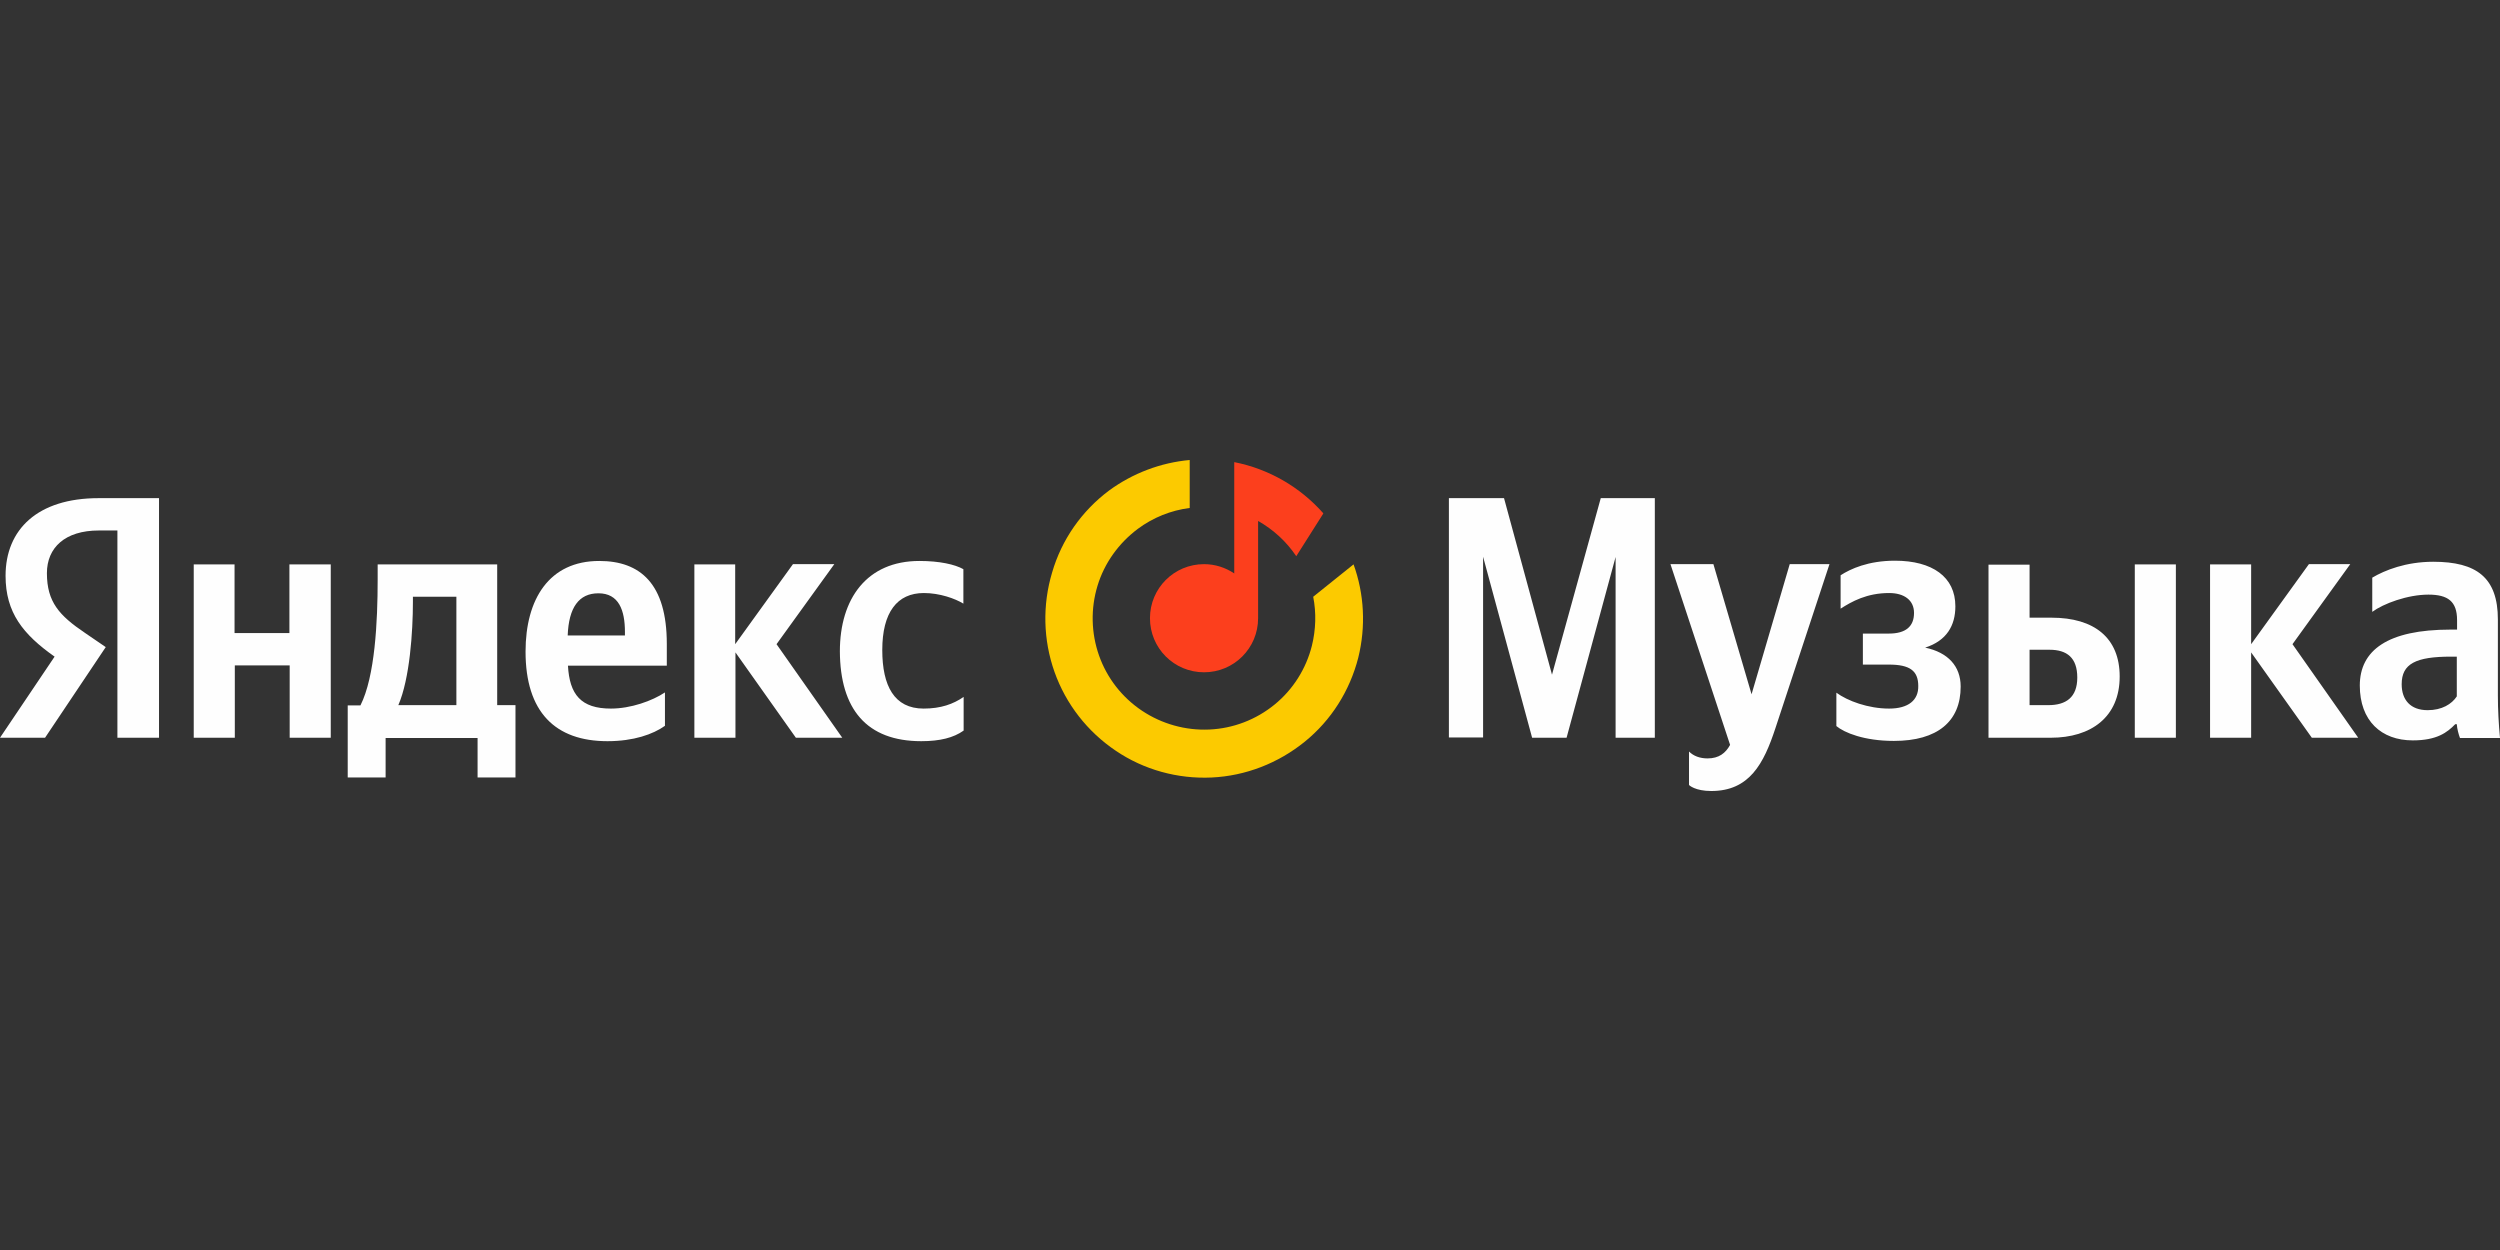
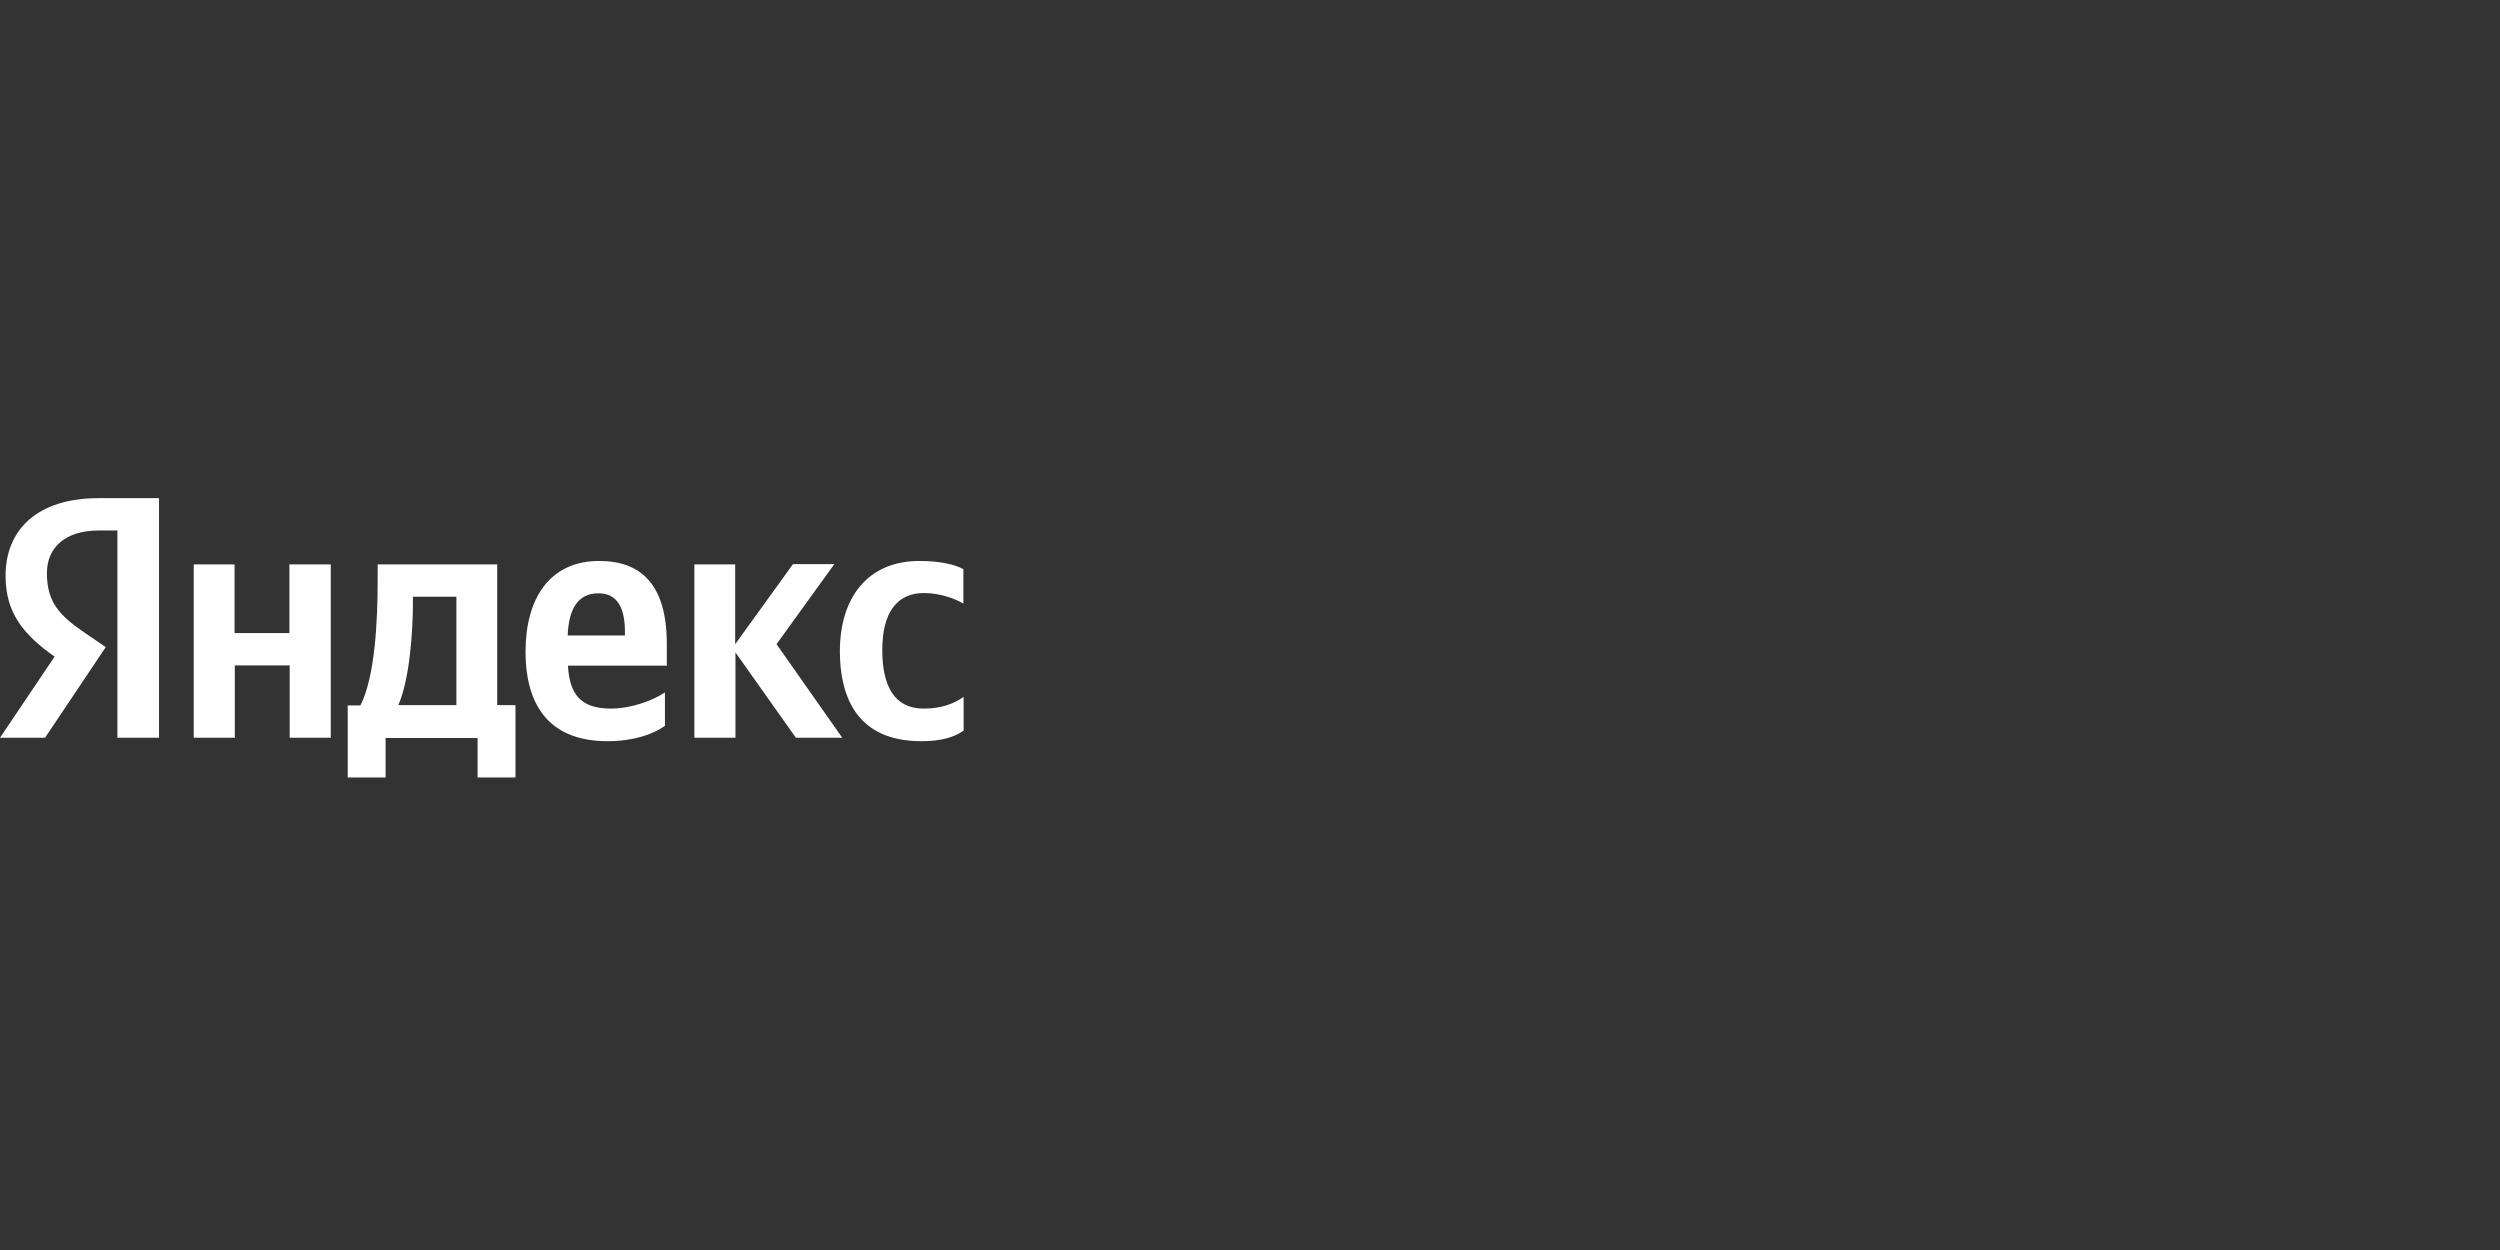
<svg xmlns="http://www.w3.org/2000/svg" width="1000" height="500" viewBox="0 0 1000 500" fill="none">
  <rect x="0" y="0" width="1000" height="500" fill="#333333" stroke="none" />
-   <path d="M443.653 196.191C453.088 189.301 464.219 185.06 475.881 184V203.188C468.354 204.142 461.251 207.004 455.102 211.563C447.47 217.288 441.745 225.238 438.989 234.355C436.232 243.472 436.444 253.225 439.625 262.236C442.805 271.247 448.848 278.986 456.799 284.287C464.749 289.587 474.184 292.237 483.725 291.813C493.266 291.389 502.383 287.891 509.804 281.848C517.225 275.806 522.42 267.537 524.752 258.314C526.342 251.847 526.554 245.168 525.282 238.702L541.396 225.768V225.662C545.742 237.642 546.378 250.681 543.304 263.084C539.911 276.336 532.491 288.103 521.89 296.69C511.288 305.277 498.249 310.365 484.68 311.001C471.11 311.638 457.541 307.927 446.304 300.294C434.96 292.662 426.373 281.636 421.815 268.809C417.256 255.982 416.938 241.988 420.861 228.949C424.677 215.803 432.734 204.354 443.653 196.191Z" fill="#FCCA00" />
-   <path d="M529.214 205.201L529.32 205.413L518.506 222.481C514.584 216.65 509.39 211.88 503.241 208.381V247.287C503.241 259.267 493.594 268.914 481.615 268.914C469.635 268.914 459.988 259.267 459.988 247.287C459.988 235.308 469.635 225.661 481.615 225.661C486.067 225.661 490.202 227.039 493.7 229.371V184.847C507.693 187.603 520.097 194.918 529.214 205.201Z" fill="#FC3F1D" />
  <path d="M46.963 295.095H63.607V199.261H39.436C15.054 199.261 2.226 211.77 2.226 230.322C2.226 245.058 9.223 253.751 21.838 262.655L0 295.095H18.022L42.298 258.839L33.924 253.114C23.747 246.224 18.764 240.817 18.764 229.262C18.764 219.085 25.973 212.194 39.542 212.194H46.963V295.095ZM368.495 296.473C376.022 296.473 381.428 295.095 385.457 292.233V278.769C381.322 281.631 376.34 283.434 369.449 283.434C357.682 283.434 352.911 274.317 352.911 260.005C352.911 244.952 358.848 237.213 369.555 237.213C375.916 237.213 382.064 239.439 385.351 241.453V227.672C381.958 225.764 375.81 224.385 367.753 224.385C346.763 224.385 335.95 239.439 335.95 260.535C336.056 283.646 346.657 296.473 368.495 296.473ZM265.982 290.324V276.967C260.894 280.359 252.307 283.434 244.356 283.434C232.377 283.434 227.818 277.815 227.182 266.26H266.724V257.567C266.724 233.502 256.123 224.385 239.691 224.385C219.655 224.385 210.22 239.651 210.22 260.641C210.22 284.812 222.094 296.473 242.978 296.473C253.473 296.473 261.212 293.717 265.982 290.324ZM115.764 225.764V253.22H93.82V225.764H77.494V295.095H93.926V266.154H115.87V295.095H132.302V225.764H115.764ZM206.192 282.056H198.877V225.764H151.066V231.7C151.066 248.662 150.006 270.606 144.175 282.162H139.087V310.997H154.246V295.201H191.032V310.997H206.192V282.056ZM318.352 295.095H336.904L310.613 257.673L333.723 225.658H317.186L294.075 257.673V225.764H277.749V295.095H294.181V260.959L318.352 295.095ZM239.373 237.319C247.536 237.319 249.974 244.103 249.974 252.796V254.175H227.076C227.5 243.043 231.529 237.319 239.373 237.319ZM182.445 282.056H159.335C163.893 271.56 165.166 252.69 165.166 240.711V238.697H182.551V282.056H182.445Z" fill="#FEFEFE" />
-   <path d="M612.847 295.095H626.629L646.241 222.795V295.095H661.93V199.261H640.304L620.798 269.864L601.61 199.261H579.56V294.989H593.235V222.689L612.847 295.095ZM684.511 316.403C699.776 316.403 705.501 305.484 710.165 291.278L731.792 225.658H715.89L700.624 277.709L685.359 225.658H668.185L692.037 297.957C690.235 301.244 687.585 303.364 683.027 303.364C679.952 303.364 677.408 302.41 675.606 300.607V313.965C675.606 314.071 678.044 316.403 684.511 316.403ZM755.644 283.434C747.269 283.434 739 280.359 734.548 277.073V290.43C737.728 293.081 745.679 296.367 757.552 296.367C775.044 296.367 784.267 288.522 784.267 274.635C784.267 266.472 779.179 260.959 770.062 259.051C778.649 256.295 782.147 250.252 782.147 242.513C782.147 230.746 772.924 224.279 757.976 224.279C747.269 224.279 740.167 227.566 736.244 230.11V243.467C740.697 240.605 746.739 237.213 755.644 237.213C761.687 237.213 765.609 240.075 765.609 245.164C765.609 250.57 762.323 253.432 755.538 253.432H745.149V265.836H755.538C763.913 265.836 767.305 268.274 767.305 274.423C767.411 280.041 763.383 283.434 755.644 283.434ZM795.398 225.764V295.095H820.311C836.425 295.095 847.874 286.826 847.874 270.606C847.874 255.129 837.697 247.072 820.629 247.072H811.83V225.87H795.398V225.764ZM853.917 225.764V295.095H870.348V225.764H853.917ZM819.357 282.056H811.83V259.899H819.781C826.778 259.899 830.912 263.08 830.912 271.03C830.912 278.981 826.354 282.056 819.357 282.056ZM924.732 295.095H943.284L916.993 257.673L940.104 225.658H923.566L900.456 257.673V225.764H884.024V295.095H900.456V260.959L924.732 295.095ZM999.152 247.814C999.152 230.958 990.565 224.703 973.285 224.703C962.366 224.703 953.885 228.096 948.903 231.064V244.74C953.355 241.453 963.002 237.849 971.377 237.849C979.222 237.849 982.826 240.605 982.826 248.026V251.842H980.176C955.051 251.842 943.92 260.111 943.92 274.211C943.92 288.31 952.507 296.155 965.122 296.155C974.769 296.155 978.904 292.975 982.084 289.688H982.72C982.826 291.491 983.462 293.823 983.992 295.201H1000C999.47 289.582 999.152 283.858 999.152 278.239V247.814ZM982.72 278.557C980.706 281.631 976.784 284.07 971.059 284.07C964.168 284.07 960.67 279.935 960.67 273.681C960.67 265.518 966.289 262.655 980.388 262.655H982.72V278.557Z" fill="#FEFEFE" />
</svg>